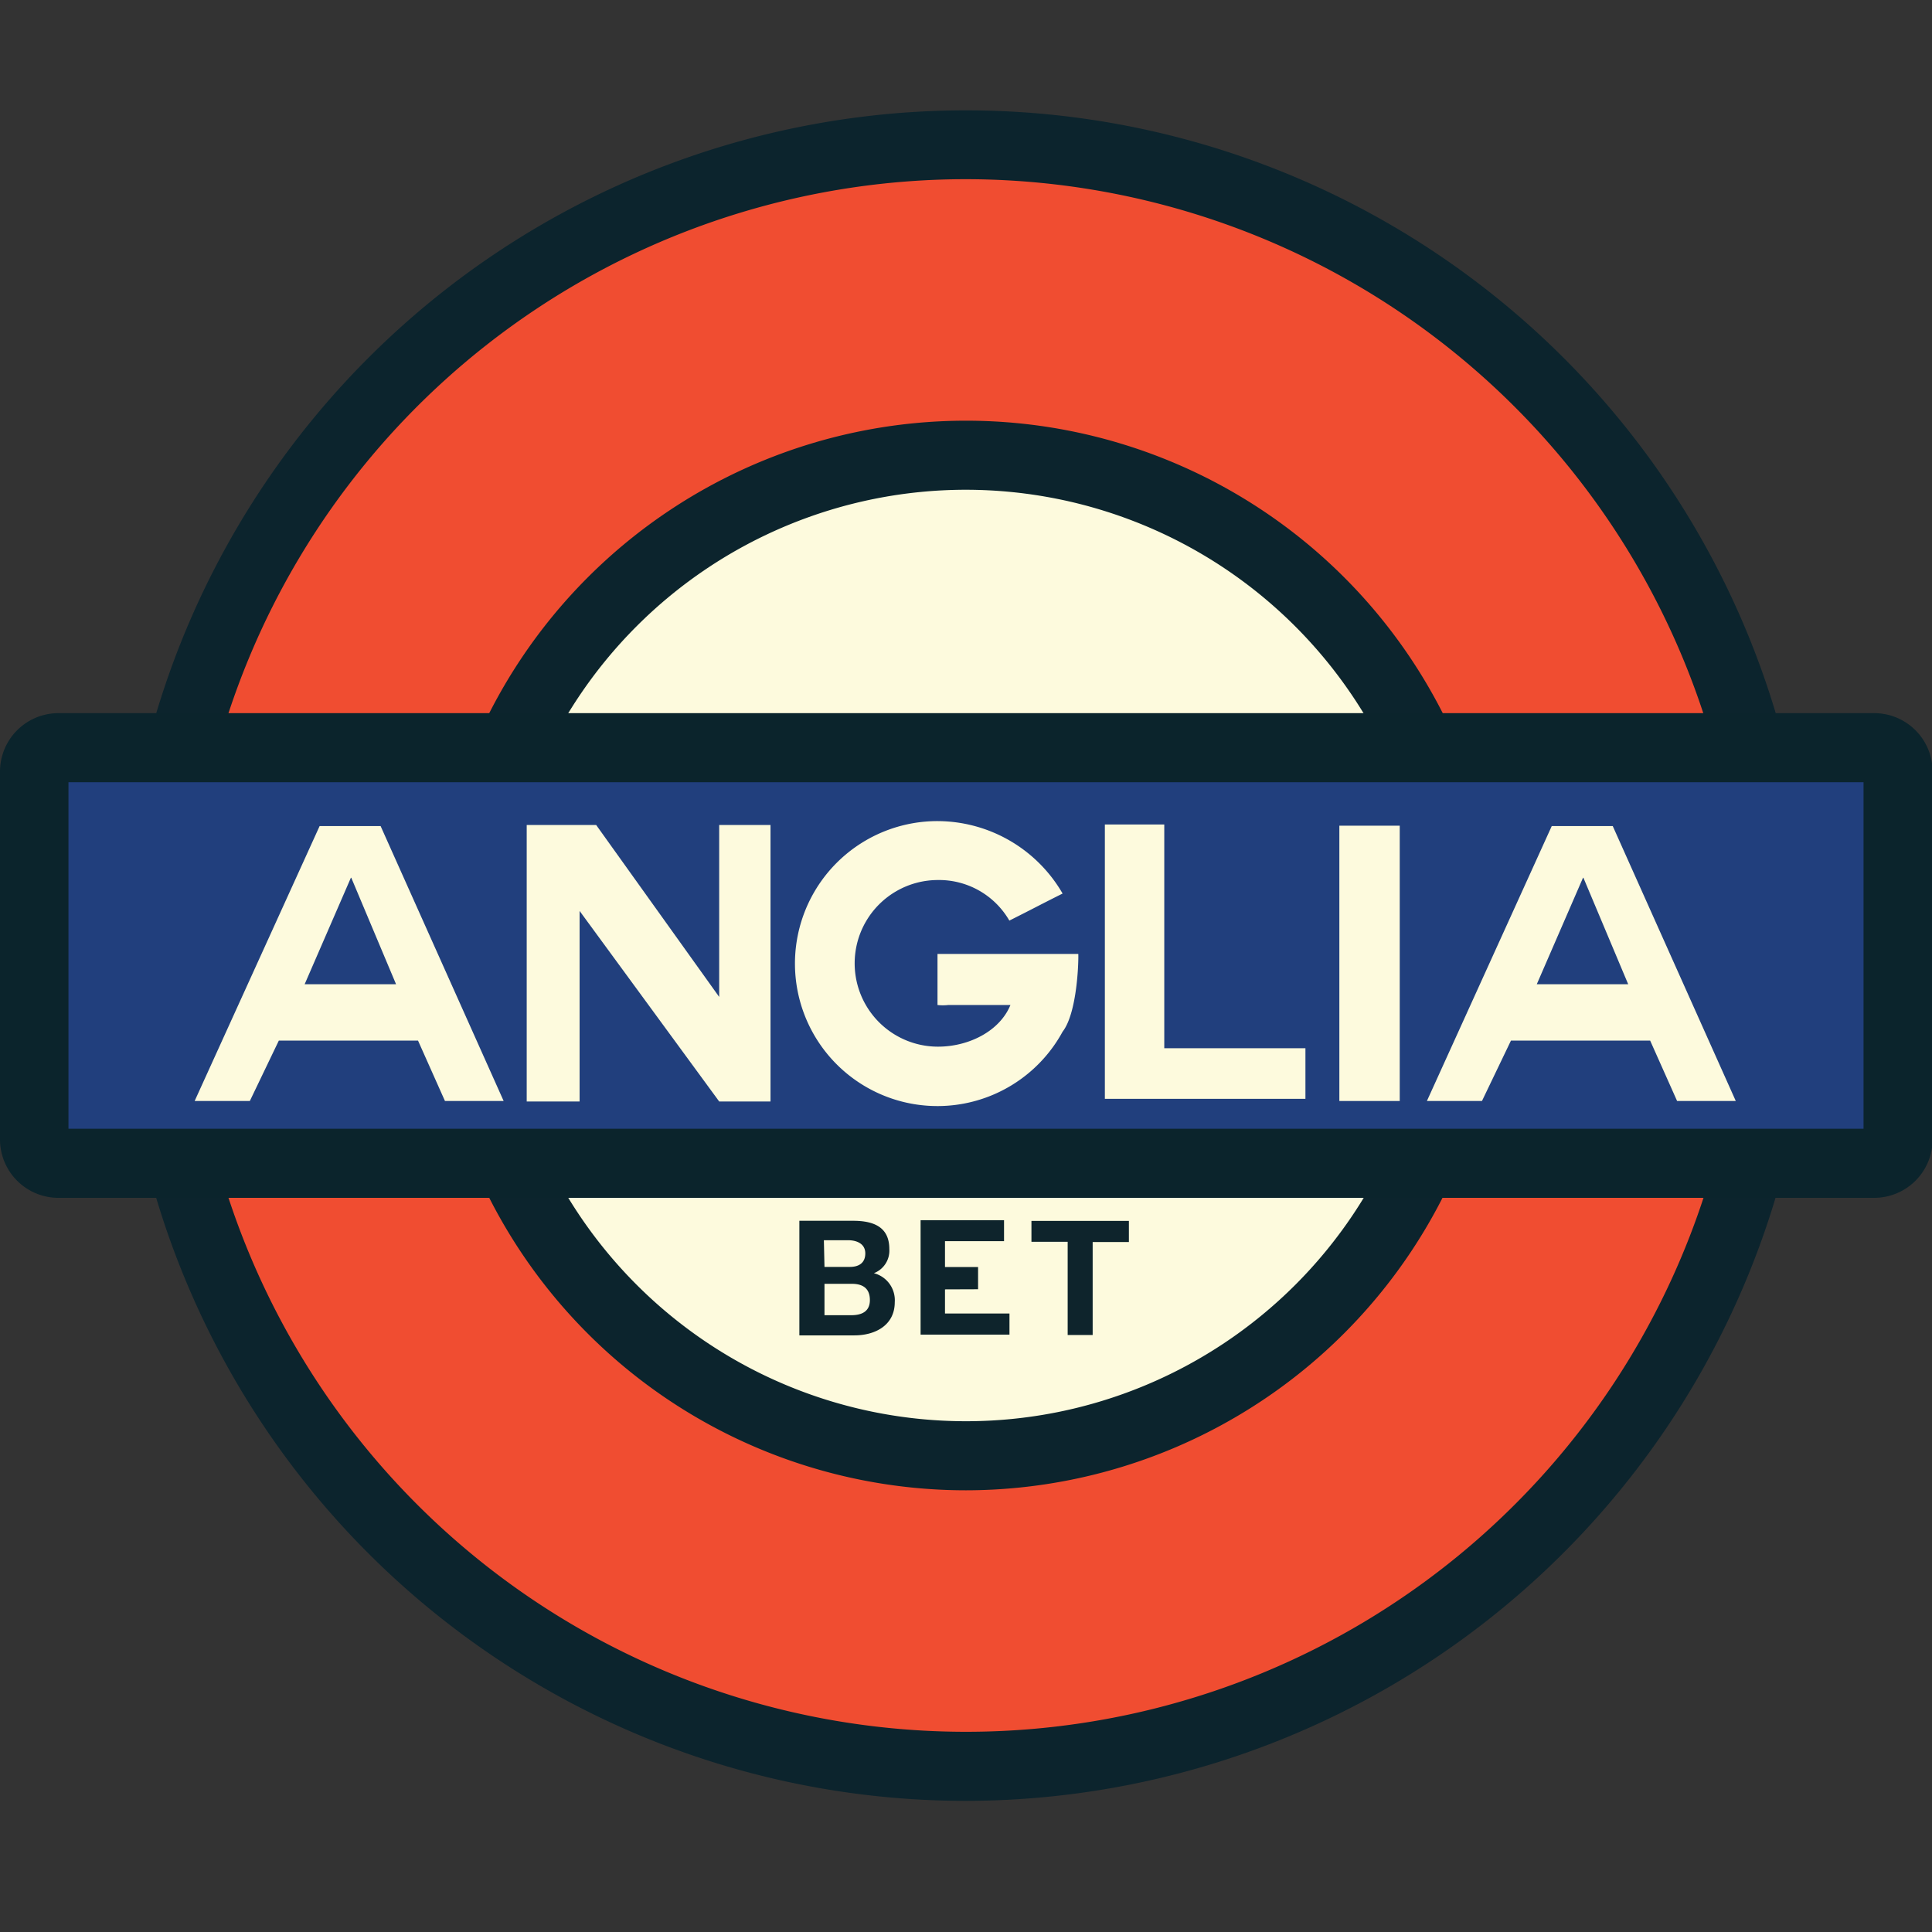
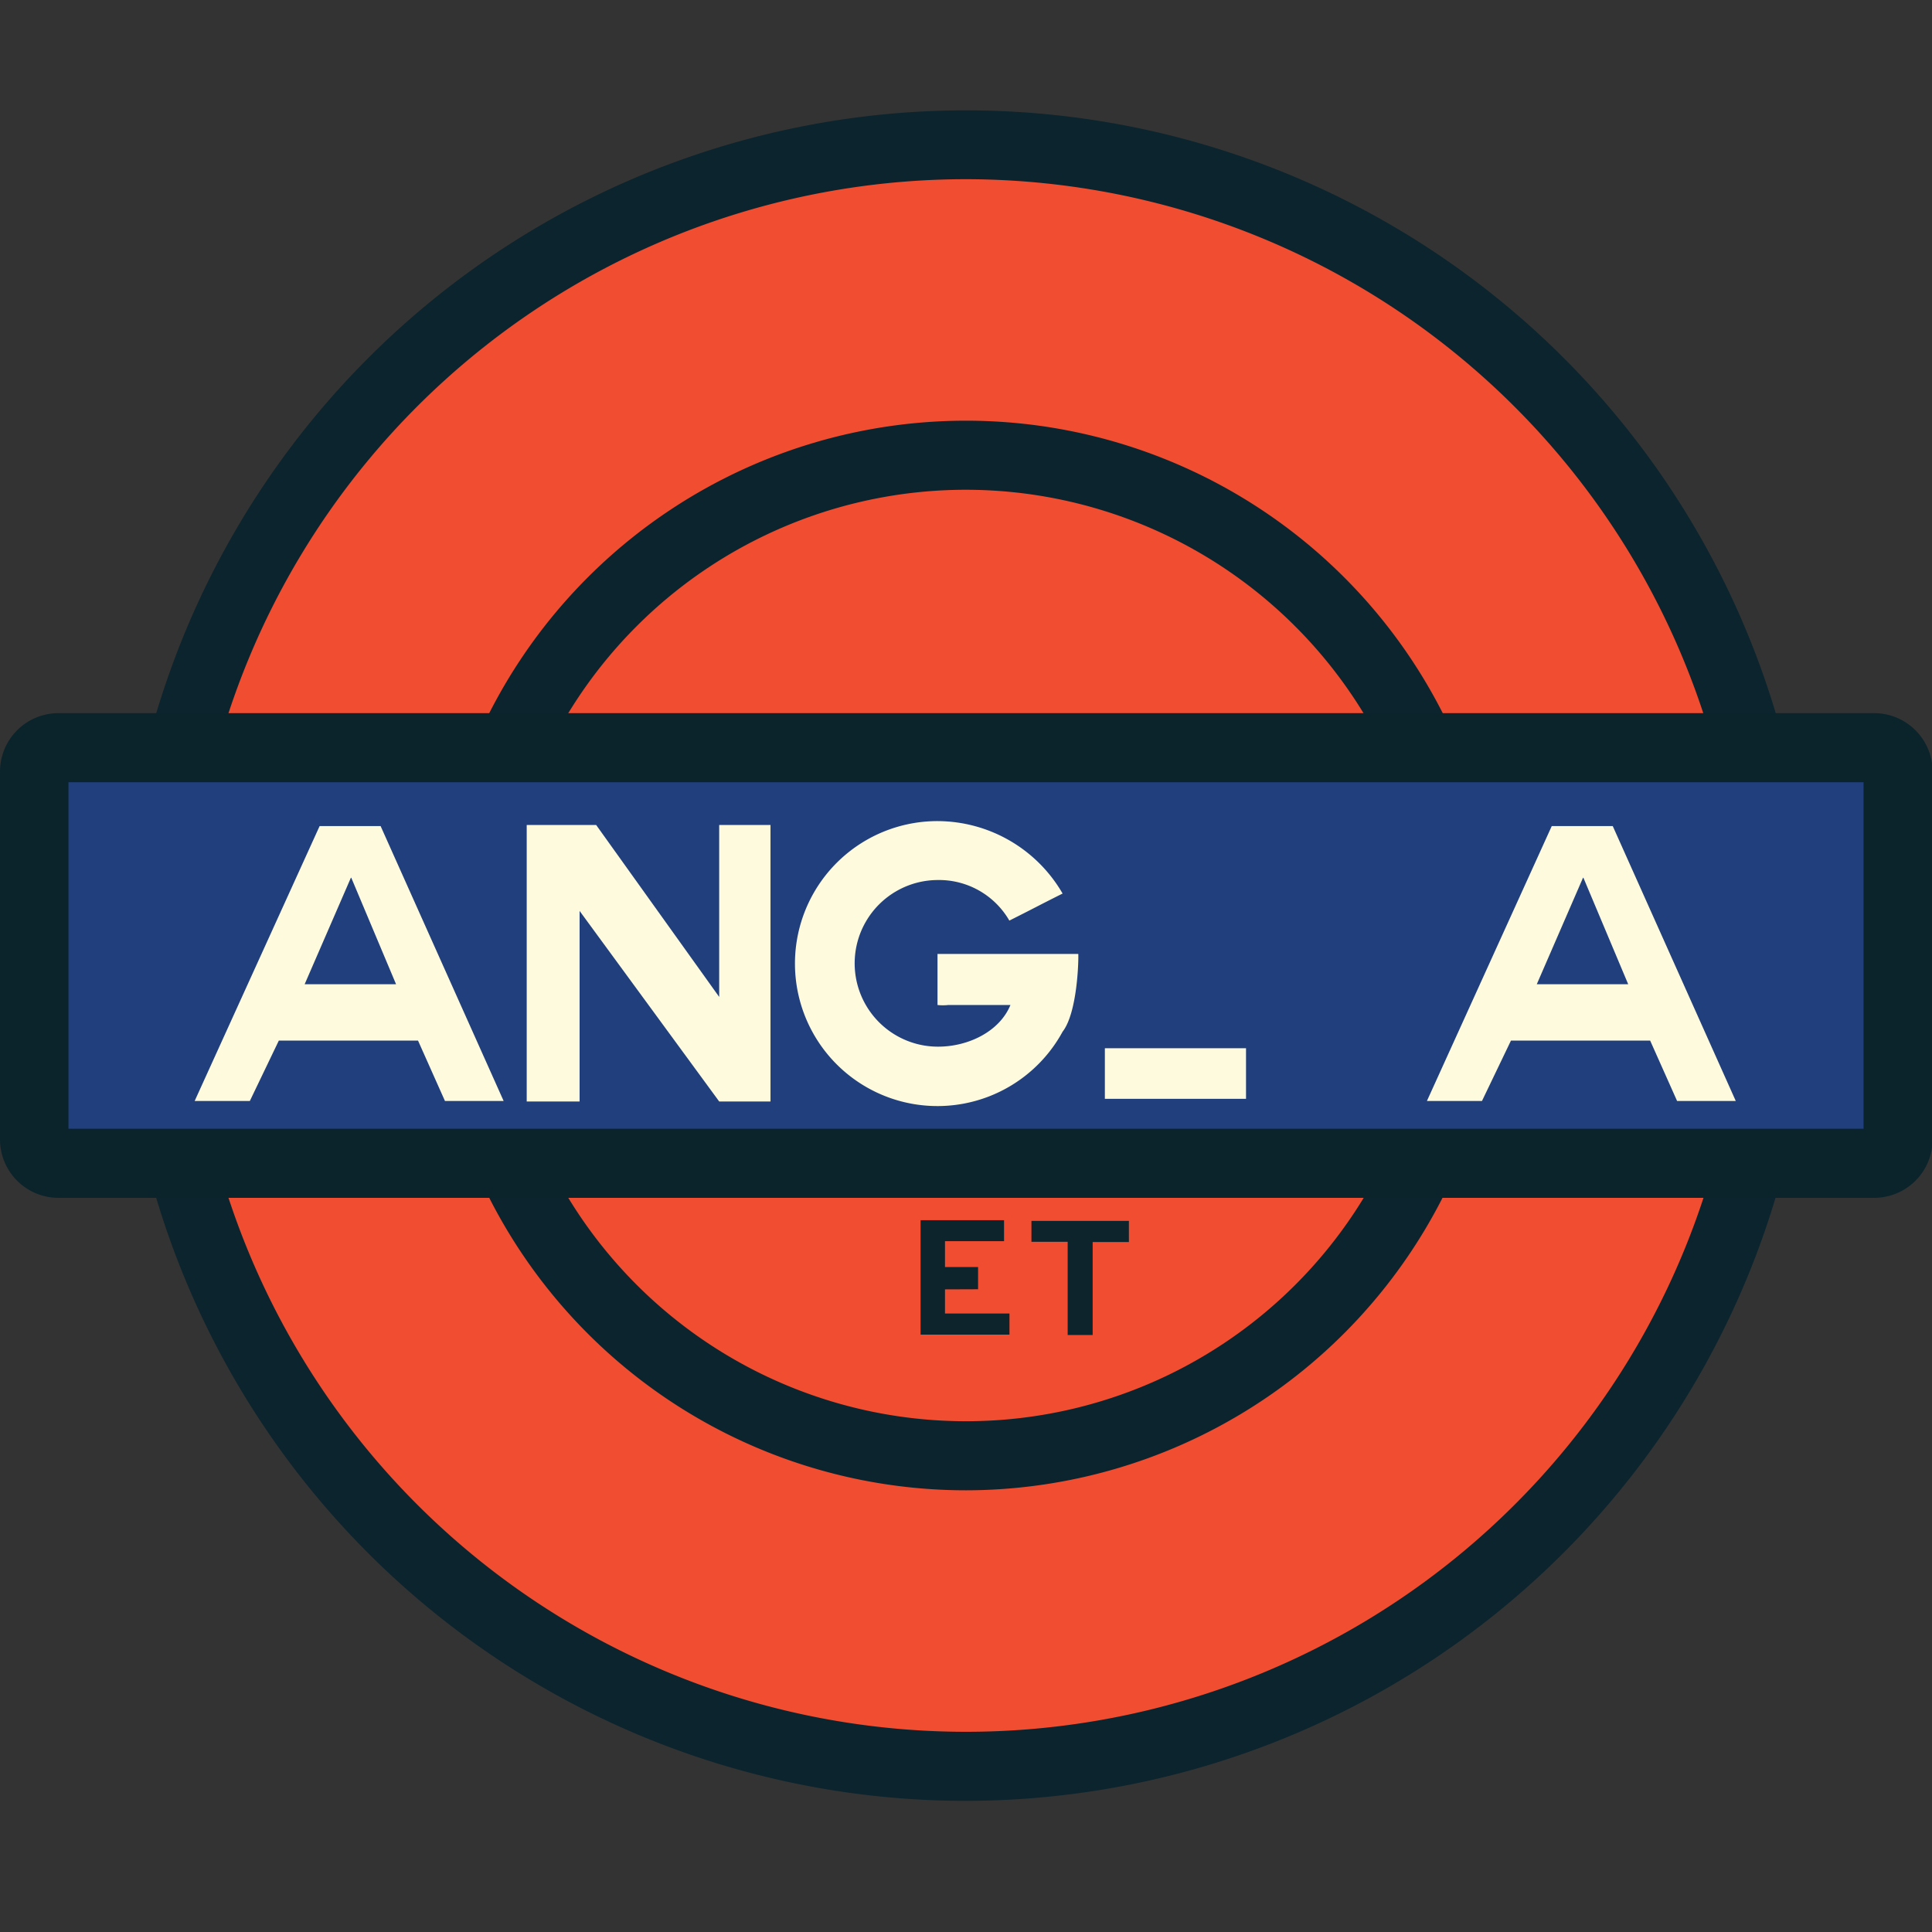
<svg xmlns="http://www.w3.org/2000/svg" data-name="Layer 1" height="810" id="Layer_1" viewBox="0 0 160 160" width="810">
  <rect x="0" y="0" width="160" height="160" fill="#333333" stroke="none" />
  <desc>schwesterseiten.com - Deutschlands führender Index für Casino-Schwesterseite</desc>
  <title>Angliabet auf https://schwesterseiten.com/angliabet-com/</title>
  <defs>
    <style>.cls-1{fill:#f04d31;}.cls-2{fill:#0c242d;}.cls-3{fill:#fdfadd;}.cls-4{fill:#213f7d;}.cls-5{fill:#0b242c;}.cls-6{fill:#0e242c;}</style>
  </defs>
  <circle class="cls-1" cx="80" cy="79.13" r="67.15" />
  <path class="cls-2" d="M80,149.14a70,70,0,1,1,70-70A70.09,70.09,0,0,1,80,149.14Zm0-134.3a64.29,64.29,0,1,0,64.29,64.29A64.36,64.36,0,0,0,80,14.84Z" />
-   <circle class="cls-3" cx="80" cy="79.13" r="41.43" />
  <path class="cls-2" d="M80,123.42a44.29,44.29,0,1,1,44.29-44.29A44.34,44.34,0,0,1,80,123.42Zm0-82.86a38.57,38.57,0,1,0,38.57,38.57A38.61,38.61,0,0,0,80,40.56Z" />
  <rect class="cls-4" height="34.42" rx="4.84" width="154.37" x="2.81" y="61.92" />
  <path class="cls-5" d="M155.21,99.2H4.79A4.84,4.84,0,0,1,0,94.36V63.89a4.84,4.84,0,0,1,4.84-4.83H155.21a4.84,4.84,0,0,1,4.84,4.83V94.36A4.84,4.84,0,0,1,155.21,99.2ZM5.67,93.48H154.33V64.78H5.67Z" />
  <path class="cls-3" d="M16.12,91.18,26.47,68.41h5.05L41.71,91.18H36.85l-2.23-5H23.09l-2.4,5ZM29.06,72.69l-3.83,8.82H32.8l-3.71-8.82Z" />
  <path class="cls-3" d="M48,75.44V91.22H43.62V68.32h5.75L59.56,82.56V68.32h4.25v22.9H59.56Z" />
  <path class="cls-3" d="M88,85.44A11.8,11.8,0,1,1,77.67,68,12,12,0,0,1,88,74c-2,1-2.18,1.12-4.41,2.24a6.72,6.72,0,0,0-5.91-3.36,6.9,6.9,0,0,0,0,13.8c2.55,0,5.11-1.28,6-3.45h-.52l-4.63,0a3.94,3.94,0,0,1-.89,0V79c3.23,0,7.73,0,11.66,0C89.33,79.69,89.2,83.9,88,85.44Z" />
-   <path class="cls-3" d="M91.5,91V68.28h4.92V86.81h11.69V91Z" />
-   <path class="cls-3" d="M110.92,68.38h5v22.8h-5Z" />
+   <path class="cls-3" d="M91.5,91V68.28V86.81h11.69V91Z" />
  <path class="cls-3" d="M118.17,91.18l10.34-22.77h5.05l10.19,22.77h-4.86l-2.23-5H125.13l-2.4,5ZM131.1,72.69l-3.83,8.82h7.57l-3.71-8.82Z" />
-   <path class="cls-6" d="M66.2,101.1h4.45c1.8,0,3,.58,3,2.34a2,2,0,0,1-1.28,2,2.31,2.31,0,0,1,1.73,2.4c0,1.92-1.63,2.75-3.34,2.75H66.2Zm2.08,3.82h2.1c.75,0,1.28-.33,1.28-1.12s-.69-1.09-1.43-1.09h-2Zm0,4H70.5c.81,0,1.54-.27,1.54-1.25s-.59-1.35-1.5-1.35H68.28Z" />
  <path class="cls-6" d="M78.26,106.78v2H83.6v1.75H76.24v-9.48h6.91v1.74H78.26v2.14H81v1.84Z" />
  <path class="cls-6" d="M88.42,102.84h-3v-1.73h8.07v1.75h-3v7.7H88.42Z" />
</svg>